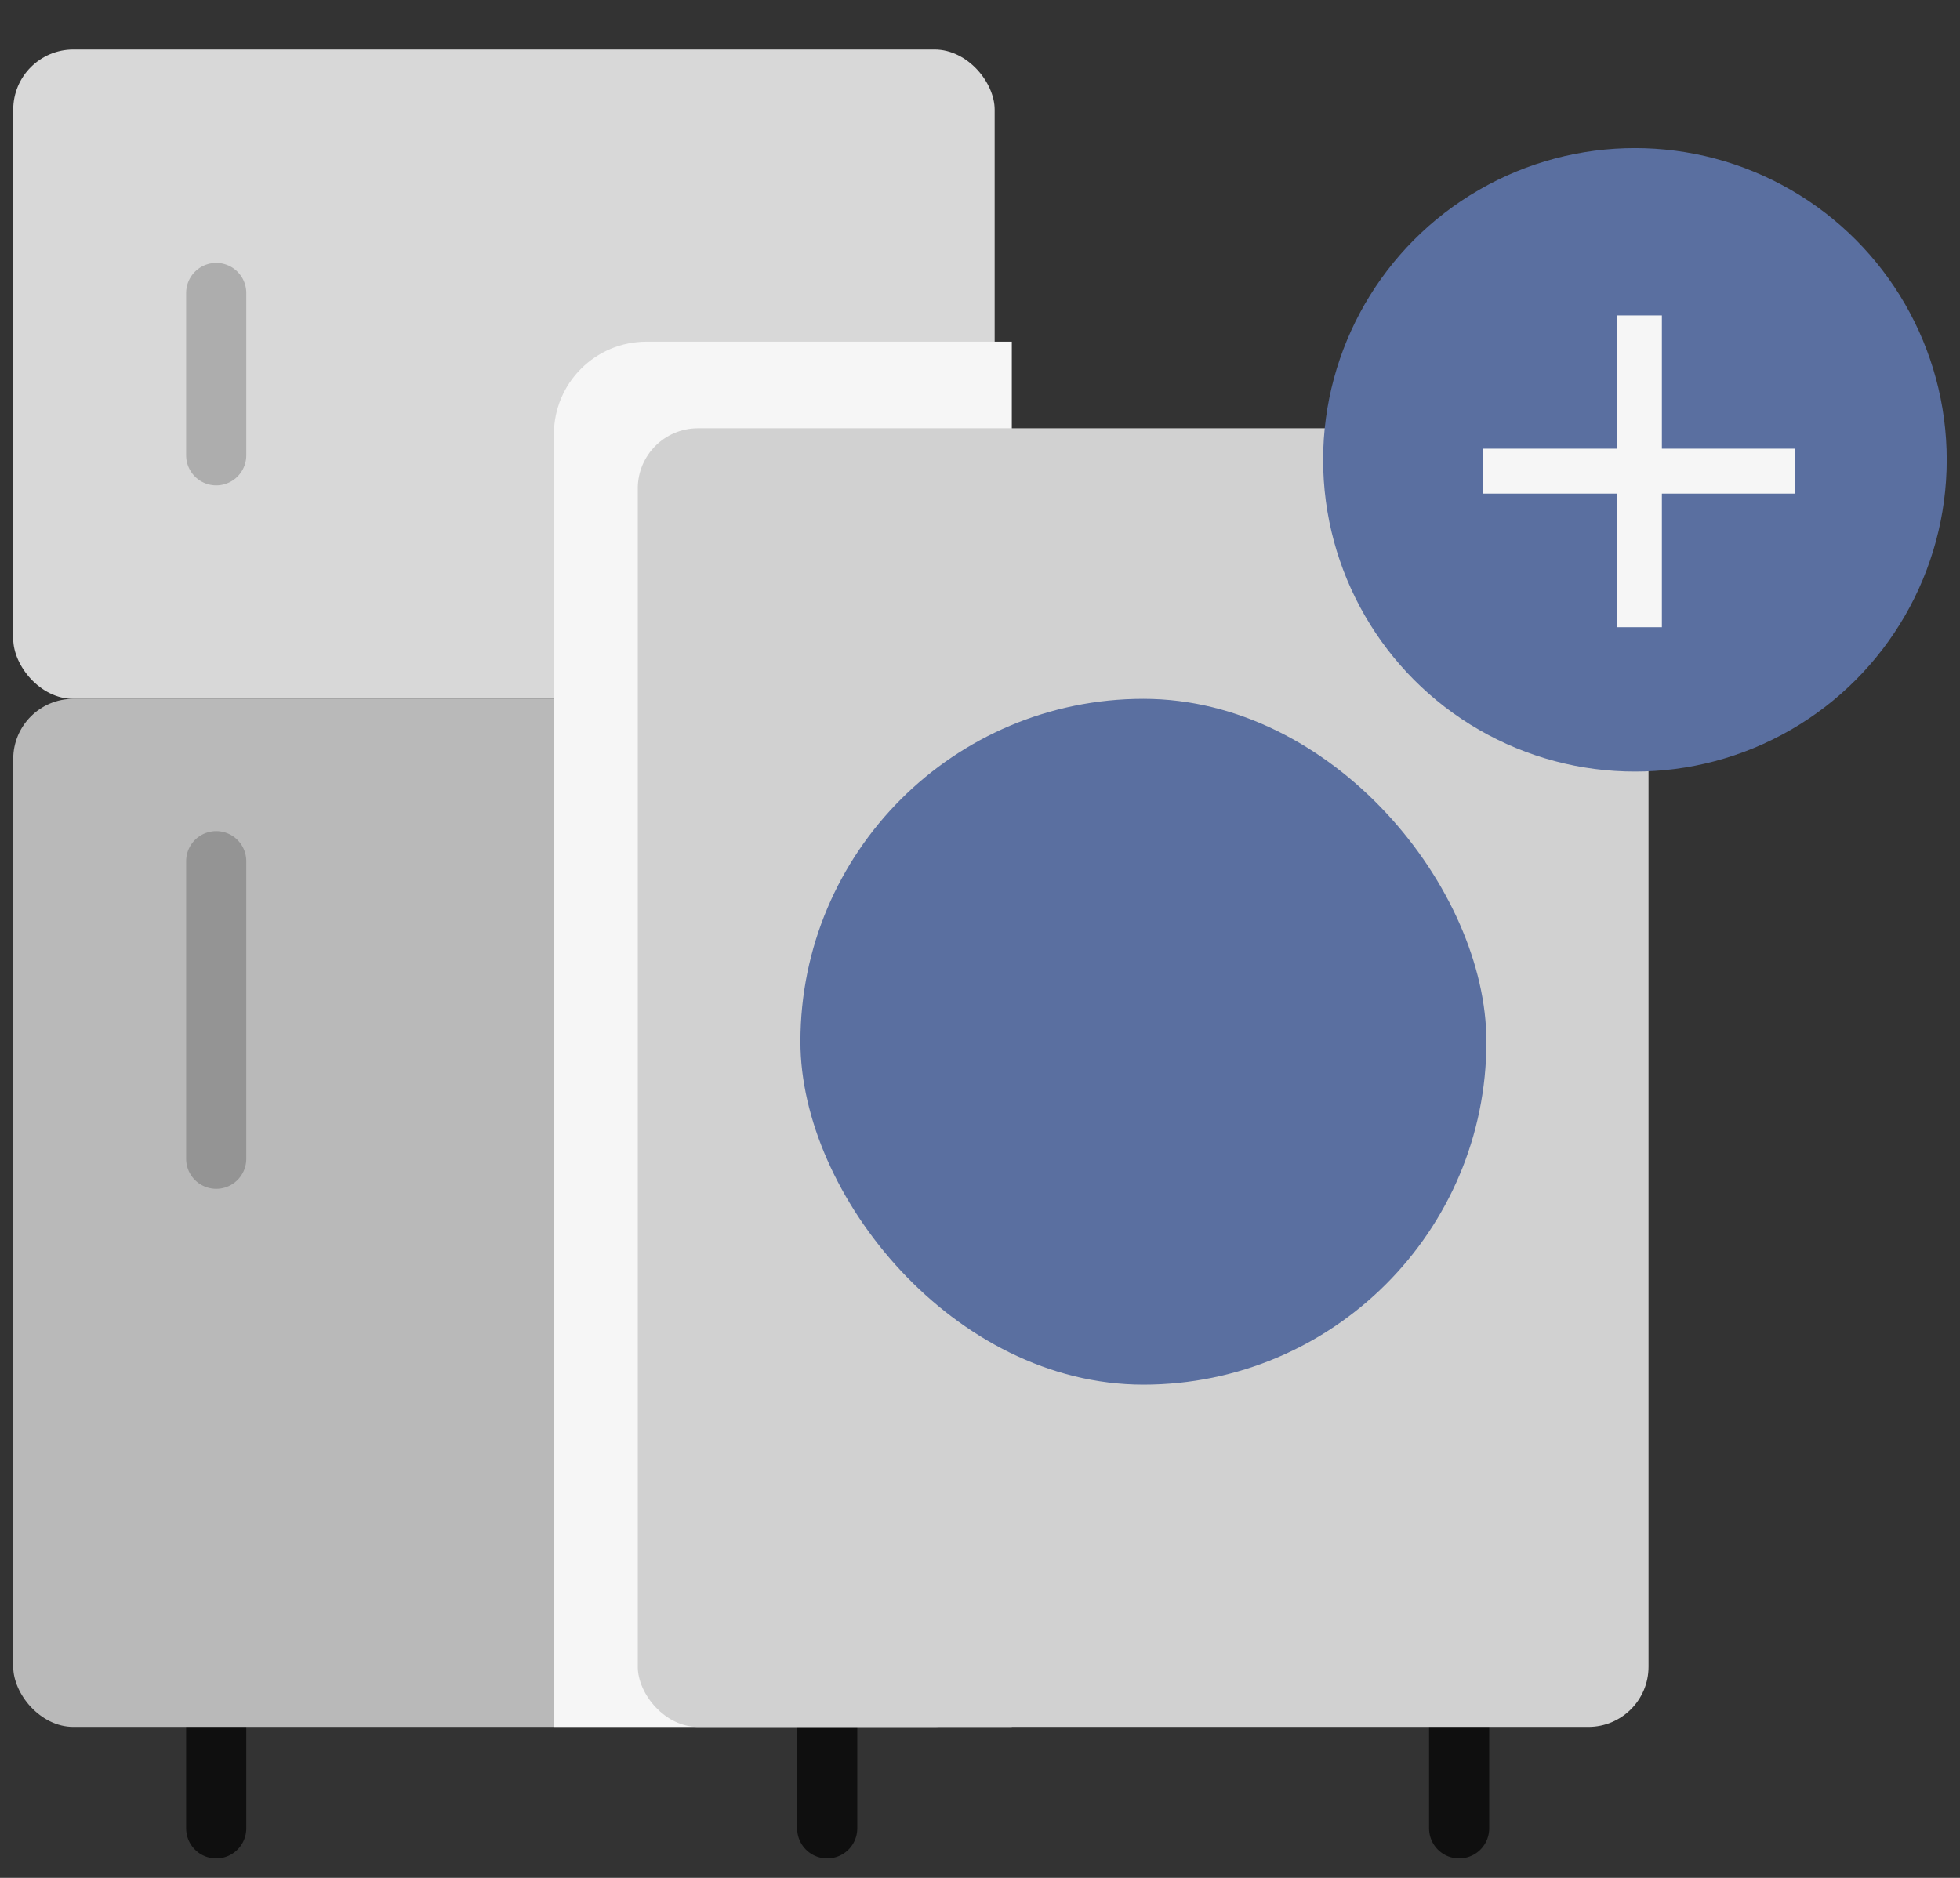
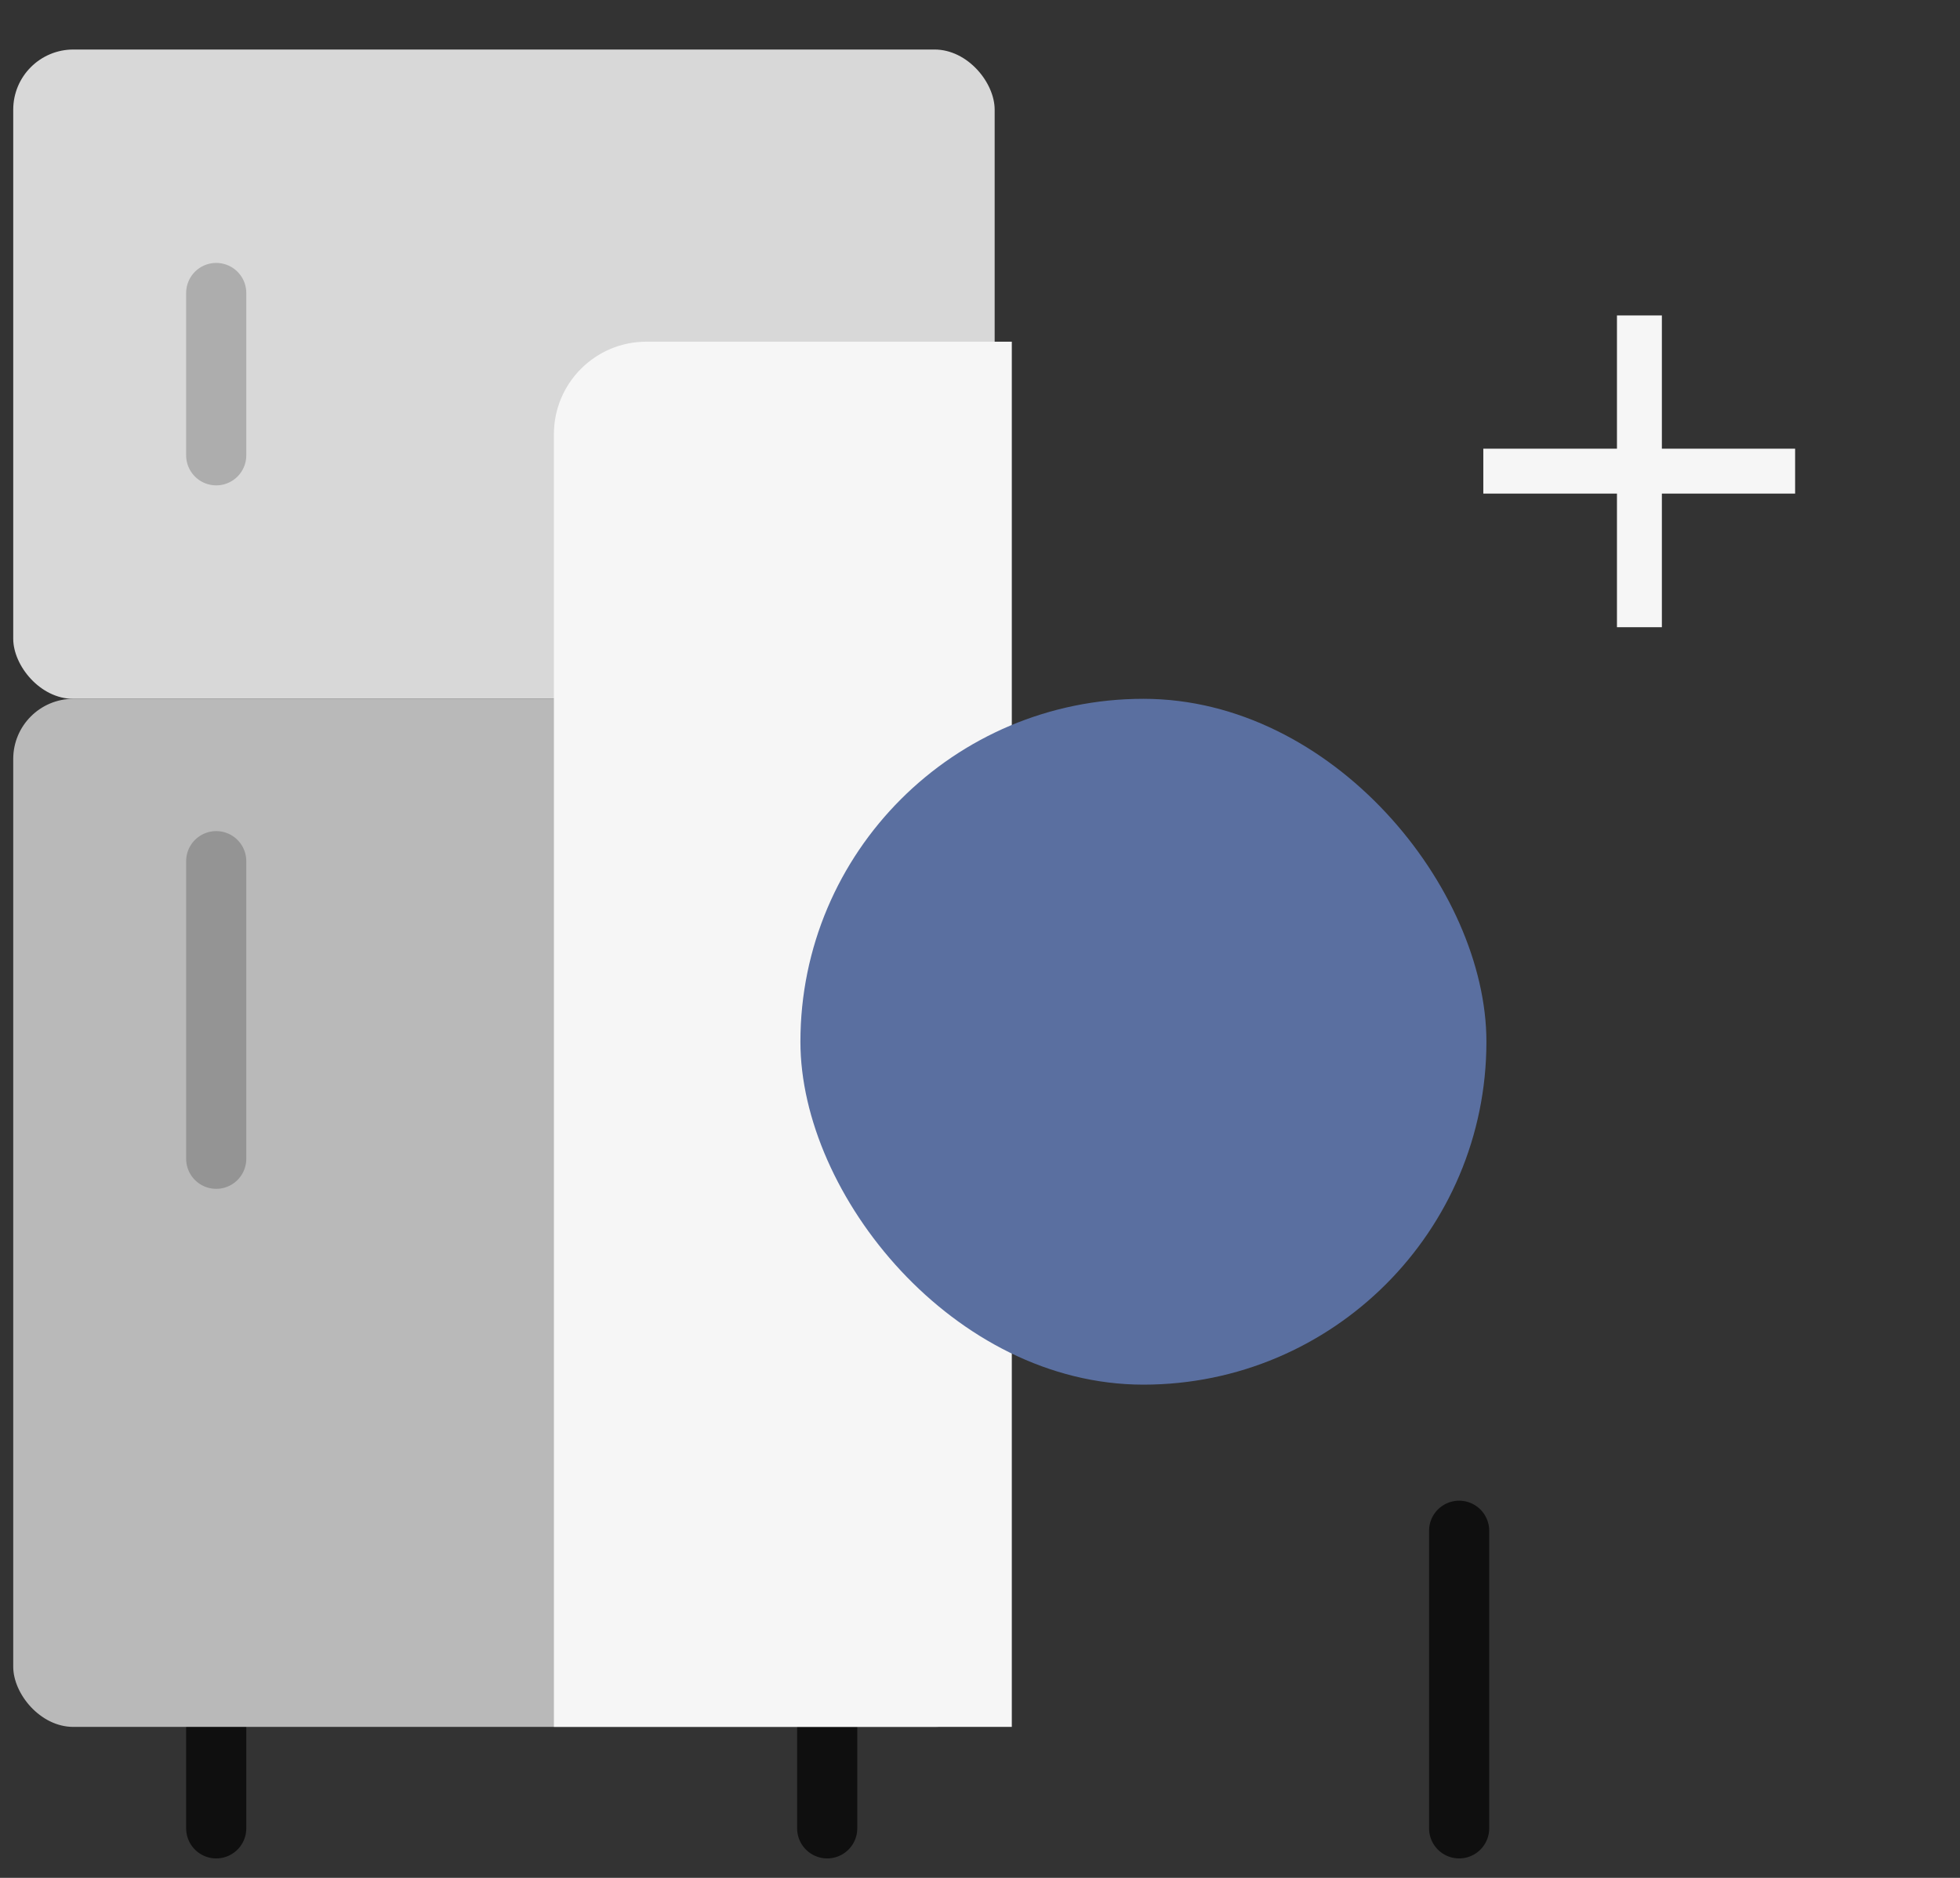
<svg xmlns="http://www.w3.org/2000/svg" width="48" height="46" viewBox="0 0 48 46" fill="none">
  <rect x="0" y="0" width="48" height="46" fill="#333333" stroke="none" />
  <path opacity="0.7" d="M5.295 37.497V44.787" stroke="black" stroke-width="1.473" stroke-linecap="round" />
  <path opacity="0.7" d="M35.734 37.497V44.787" stroke="black" stroke-width="1.473" stroke-linecap="round" />
  <path opacity="0.7" d="M20.258 37.497V44.787" stroke="black" stroke-width="1.473" stroke-linecap="round" />
  <rect x="0.324" y="1.213" width="24.035" height="15.906" rx="1.473" fill="#D8D8D8" />
  <rect x="0.324" y="17.118" width="24.035" height="25.184" rx="1.473" fill="#B9B9B9" />
  <path opacity="0.2" d="M5.295 7.177V11.153" stroke="black" stroke-width="1.473" stroke-linecap="round" />
  <path opacity="0.2" d="M5.295 21.095V28.385" stroke="black" stroke-width="1.473" stroke-linecap="round" />
  <path d="M13.565 10.636C13.565 9.385 14.579 8.37 15.83 8.37H24.779V42.302H13.565V10.636Z" fill="#F6F6F6" />
-   <rect x="15.619" y="10.491" width="24.753" height="31.811" rx="1.473" fill="#D1D1D1" />
  <rect x="19.602" y="17.118" width="16.8" height="16.8" rx="8.4" fill="#5A6FA0" />
-   <ellipse cx="40.039" cy="11.264" rx="7.636" ry="7.636" fill="#5A6FA0" />
  <line x1="40.149" y1="7.727" x2="40.149" y2="15.364" stroke="#F6F6F6" stroke-width="1.1" />
  <line x1="36.326" y1="11.541" x2="43.962" y2="11.541" stroke="#F6F6F6" stroke-width="1.1" />
</svg>